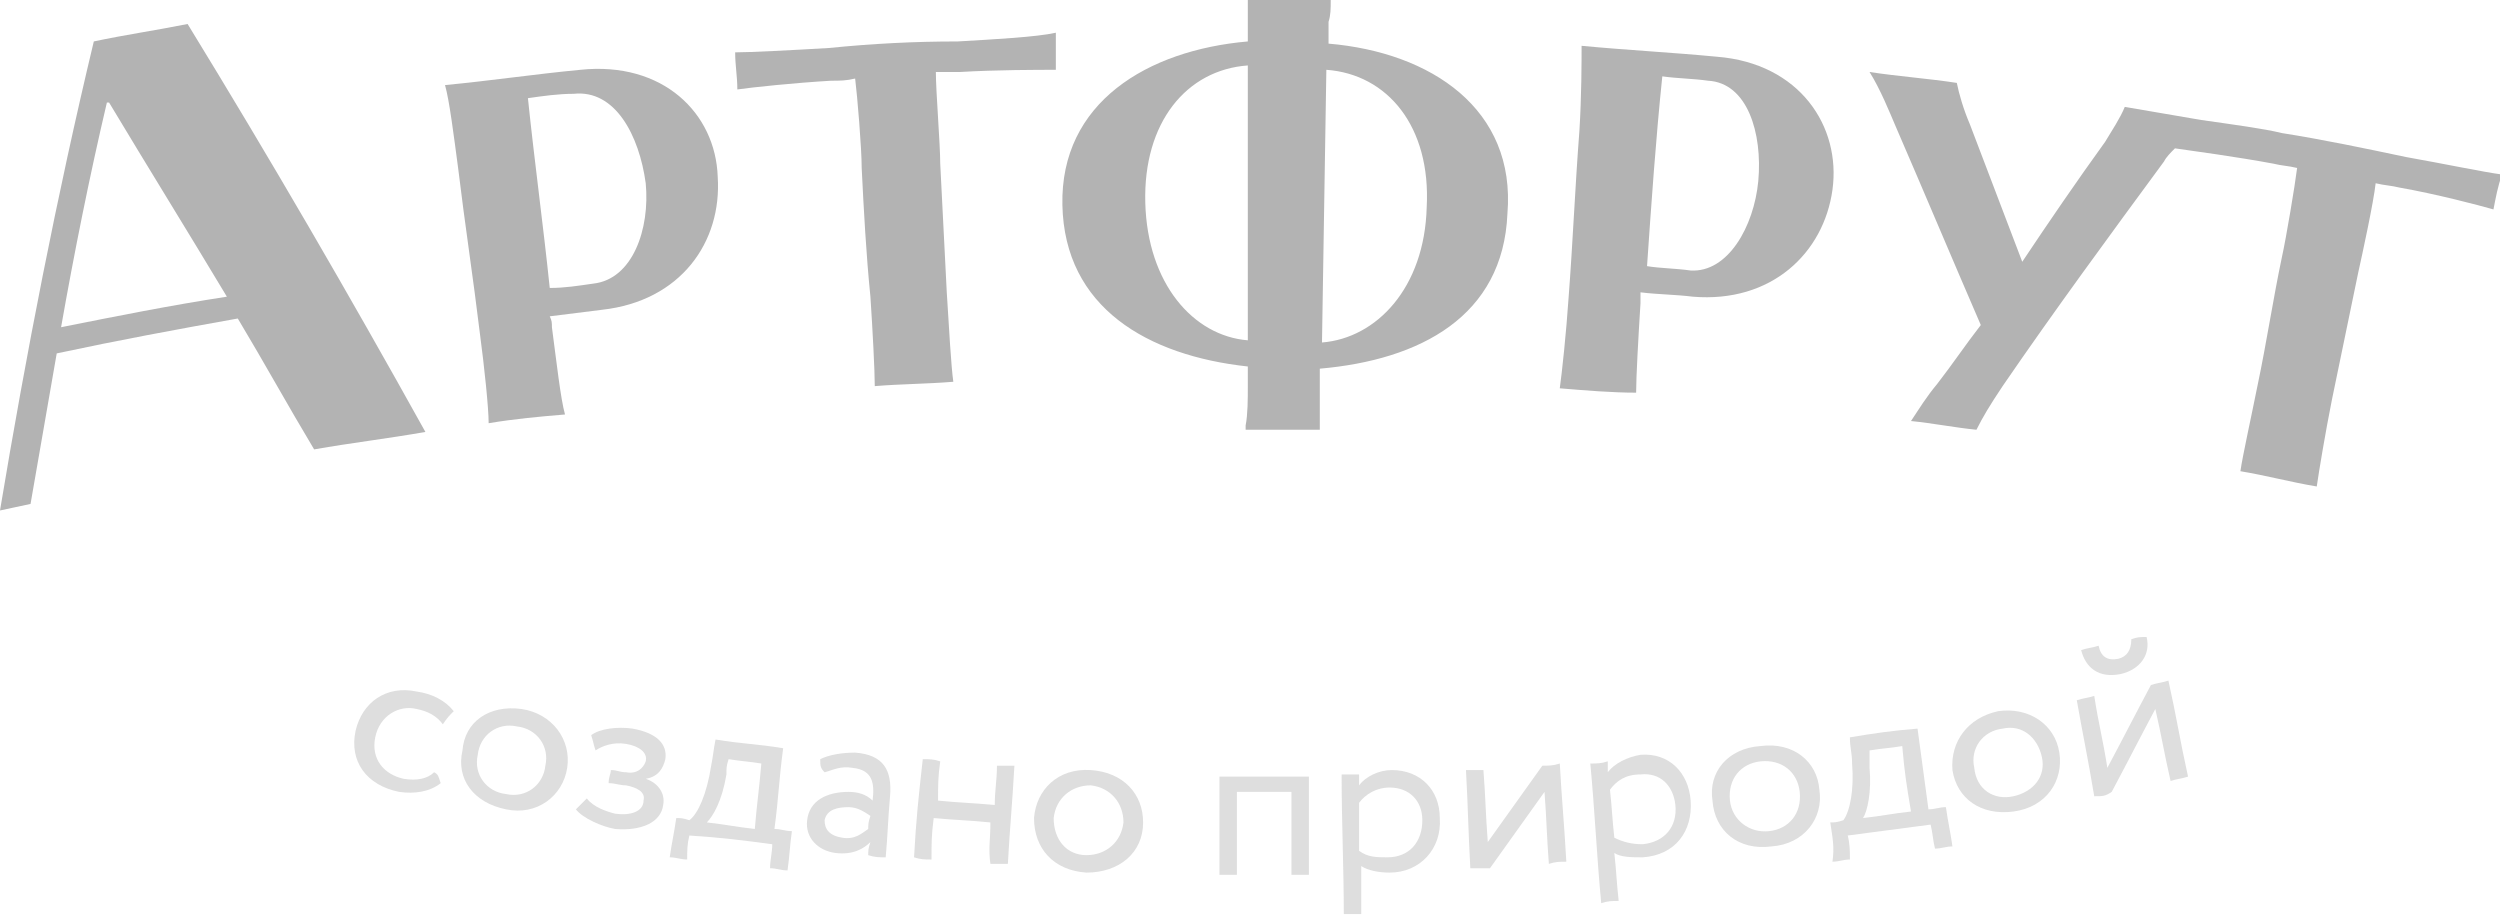
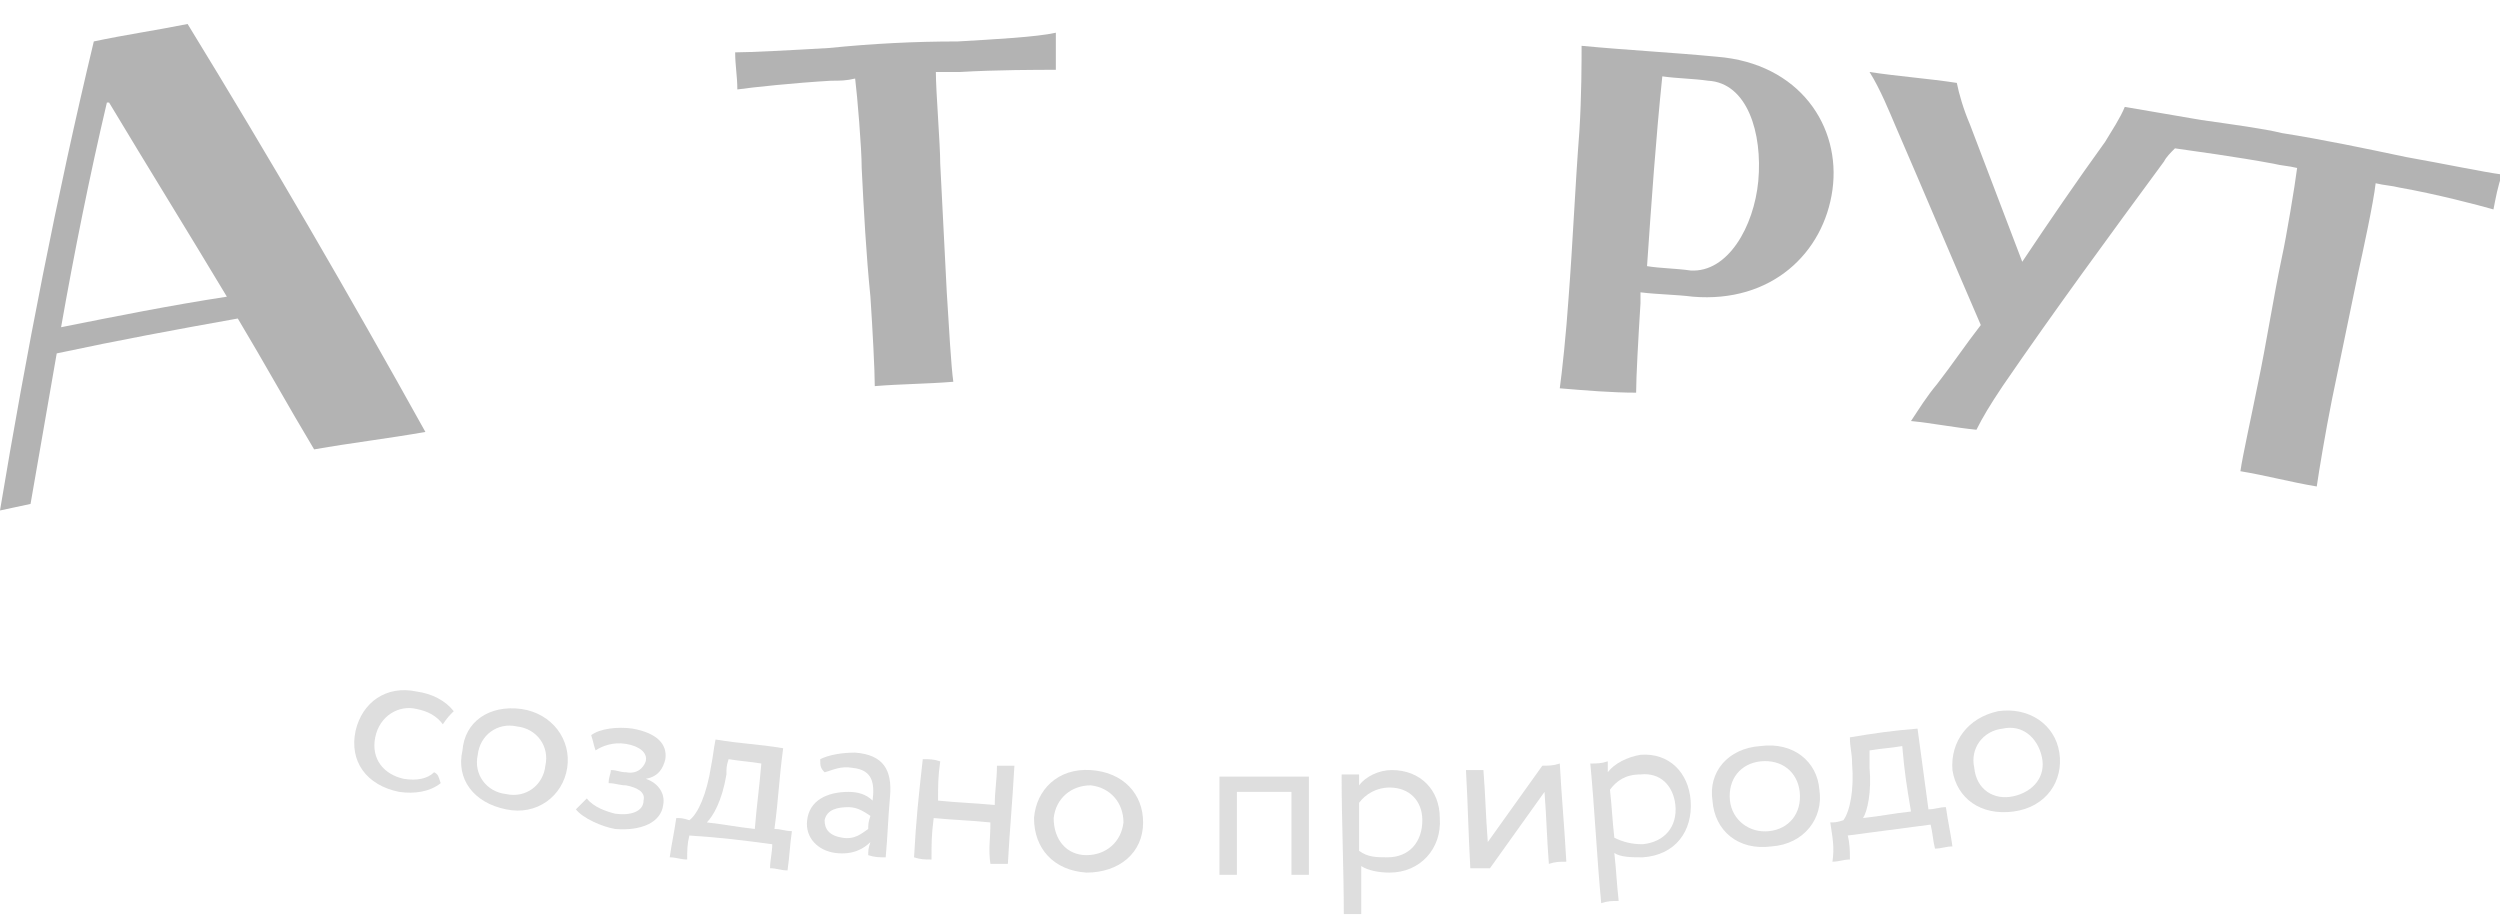
<svg xmlns="http://www.w3.org/2000/svg" version="1.1" id="Layer_1" x="0px" y="0px" viewBox="0 0 114.6 42" style="enable-background:new 0 0 114.6 42;" xml:space="preserve">
  <style type="text/css">
	.st0{opacity:0.3;}
	.st1{fill:#8F8F8F;}
</style>
  <g class="st0">
-     <path d="M26.6,3.2c-2.1,0.2-4.1,0.5-6.2,0.7c0.2,0.7,0.4,2.3,0.6,3.8c0.3,2.5,0.7,5.1,1,7.6c0.2,1.5,0.4,3.4,0.4,4.1   c1.2-0.2,2.3-0.3,3.5-0.4c-0.2-0.7-0.4-2.5-0.6-4c0-0.2,0-0.3-0.1-0.5c0.8-0.1,1.6-0.2,2.4-0.3c3.6-0.4,5.5-3.1,5.3-6.1   C32.8,5.2,30.4,2.8,26.6,3.2 M27.2,13c-0.7,0.1-1.3,0.2-2,0.2c-0.3-2.9-0.7-5.8-1-8.7c0.7-0.1,1.4-0.2,2.1-0.2   c1.9-0.2,3,1.9,3.3,4.1C29.8,10.5,29,12.8,27.2,13" />
    <path d="M78.7,2.6c-2.1-0.2-4.1-0.3-6.2-0.5c0,0.7,0,2.3-0.1,3.9c-0.2,2.6-0.3,5.1-0.5,7.7c-0.1,1.5-0.3,3.4-0.4,4.1   c1.2,0.1,2.4,0.2,3.5,0.2c0-0.7,0.1-2.5,0.2-4.1c0-0.2,0-0.3,0-0.5c0.8,0.1,1.6,0.1,2.4,0.2c3.6,0.3,6-2,6.4-4.9   C84.4,5.8,82.5,2.9,78.7,2.6 M80.6,8.3c-0.2,2.1-1.4,4.2-3.1,4.1c-0.7-0.1-1.4-0.1-2-0.2c0.2-2.9,0.4-5.8,0.7-8.7   c0.7,0.1,1.4,0.1,2.1,0.2C80.1,3.8,80.8,6.1,80.6,8.3" />
    <path d="M43.9,1.9C41.9,1.9,40,2,38,2.2c-1.7,0.1-3.6,0.2-4.3,0.2c0,0.6,0.1,1.1,0.1,1.7c0.7-0.1,2.6-0.3,4.3-0.4   c0.4,0,0.7,0,1.1-0.1c0.1,0.8,0.3,3.2,0.3,4.1c0.1,2,0.2,3.9,0.4,5.9c0.1,1.5,0.2,3.4,0.2,4.1c1.2-0.1,2.4-0.1,3.6-0.2   c-0.1-0.7-0.2-2.5-0.3-4.1c-0.1-2-0.2-3.9-0.3-5.9c0-0.9-0.2-3.3-0.2-4.2c0.4,0,0.7,0,1.1,0c1.7-0.1,3.6-0.1,4.4-0.1   c0-0.6,0-1.1,0-1.7C47.5,1.7,45.6,1.8,43.9,1.9" />
    <path d="M110.3,7.2c-1.9-0.4-3.8-0.8-5.7-1.1c-0.8-0.2-2.3-0.4-3.7-0.6c0,0,0,0,0,0c-1.2-0.2-2.3-0.4-3.5-0.6   c-0.2,0.5-0.6,1.1-0.9,1.6c-1.3,1.8-2.6,3.7-3.8,5.5c-0.8-2.1-1.6-4.2-2.4-6.3c-0.3-0.7-0.5-1.4-0.6-1.9c-1.3-0.2-2.7-0.3-4-0.5   c0.5,0.8,0.9,1.8,1.2,2.5c1.3,3,2.6,6.1,3.9,9.1c-0.7,0.9-1.3,1.8-2,2.7c-0.5,0.6-0.8,1.1-1.2,1.7c1,0.1,2,0.3,3,0.4   c0.3-0.6,0.6-1.1,1.2-2c2.4-3.5,4.9-6.9,7.4-10.3c0.1-0.2,0.3-0.4,0.5-0.6c0.7,0.1,2.9,0.4,4.5,0.7c0.4,0.1,0.7,0.1,1.1,0.2   c-0.1,0.8-0.5,3.2-0.7,4.1c-0.4,1.9-0.7,3.9-1.1,5.8c-0.3,1.5-0.7,3.3-0.8,4c1.2,0.2,2.3,0.5,3.5,0.7c0.1-0.7,0.4-2.5,0.7-4   c0.4-1.9,0.8-3.9,1.2-5.8c0.2-0.9,0.7-3.2,0.8-4.1c0.4,0.1,0.7,0.1,1.1,0.2c1.7,0.3,3.6,0.8,4.3,1c0.1-0.5,0.2-1.1,0.4-1.6   C113.9,7.9,112,7.5,110.3,7.2" />
-     <path d="M60.9,2c0-0.4,0-0.8,0-1C61,0.7,61,0.4,61,0h0c-1.3,0-2.6,0-3.8,0h0c0,0.3,0,0.6,0,0.9c0,0.2,0,0.6,0,1   c-4.6,0.4-8.6,2.8-8.5,7.5c0.1,4.7,3.9,6.9,8.5,7.4v0c0,0.3,0,0.6,0,0.9c0,0.6,0,1.3-0.1,1.8c0,0.1,0,0.2,0,0.2c0.5,0,1,0,1.5,0   c0.6,0,1.3,0,1.9,0c0-0.1,0-0.1,0-0.2c0-0.5,0-1.2,0-1.8c0-0.3,0-0.6,0-0.8c4.6-0.4,8.4-2.4,8.6-7.1C69.5,5,65.6,2.4,60.9,2    M57.2,15.6c-2.5-0.2-4.6-2.6-4.7-6.3c-0.1-3.7,1.9-6.1,4.7-6.3L57.2,15.6z M65.4,9.5c-0.1,3.7-2.3,6-4.8,6.2l0.2-12.5   C63.6,3.4,65.6,5.8,65.4,9.5" />
    <path d="M4.3,1.9C2.6,9,1.2,16.2,0,23.4c0.5-0.1,0.9-0.2,1.4-0.3c0.4-2.3,0.8-4.6,1.2-6.9c2.8-0.6,5.5-1.1,8.3-1.6   c1.2,2,2.3,4,3.5,6c1.7-0.3,3.4-0.5,5.1-0.8C16,13.5,12.4,7.3,8.6,1.1C7.1,1.4,5.7,1.6,4.3,1.9 M2.8,15c0.6-3.4,1.3-6.9,2.1-10.3   c0,0,0,0,0.1,0c1.8,3,3.6,5.9,5.4,8.9C7.8,14,5.3,14.5,2.8,15" />
    <path class="st1" d="M20.2,35.9c-0.5,0.4-1.2,0.5-1.9,0.4c-1.5-0.3-2.3-1.4-2-2.8c0.3-1.3,1.4-2.1,2.8-1.8c0.7,0.1,1.3,0.4,1.7,0.9   c-0.2,0.2-0.3,0.3-0.5,0.6c-0.3-0.4-0.7-0.6-1.2-0.7c-0.8-0.2-1.7,0.3-1.9,1.3c-0.2,1,0.4,1.7,1.3,1.9c0.6,0.1,1.1,0,1.4-0.3   C20.1,35.5,20.1,35.6,20.2,35.9" />
    <path class="st1" d="M23.9,32.5c1.4,0.2,2.3,1.4,2.1,2.7c-0.2,1.3-1.4,2.2-2.8,1.9c-1.5-0.3-2.3-1.4-2-2.7   C21.3,33.1,22.4,32.3,23.9,32.5 M23.2,36.4c0.9,0.2,1.7-0.4,1.8-1.3c0.2-0.9-0.4-1.7-1.3-1.8c-0.9-0.2-1.7,0.4-1.8,1.3   C21.7,35.5,22.3,36.3,23.2,36.4" />
    <path class="st1" d="M26.4,37.1c0.2-0.2,0.3-0.3,0.5-0.5c0.3,0.4,0.9,0.6,1.3,0.7c0.7,0.1,1.3-0.1,1.3-0.6c0.1-0.4-0.3-0.6-0.8-0.7   c-0.3,0-0.5-0.1-0.8-0.1c0-0.3,0.1-0.4,0.1-0.6c0.3,0,0.4,0.1,0.7,0.1c0.5,0.1,0.8-0.2,0.9-0.5c0.1-0.4-0.3-0.7-0.9-0.8   c-0.6-0.1-1.1,0.1-1.4,0.3c-0.1-0.3-0.1-0.4-0.2-0.7c0.4-0.3,1.2-0.4,1.9-0.3c1.1,0.2,1.6,0.7,1.5,1.4c-0.1,0.4-0.3,0.8-0.9,0.9   c0,0,0,0,0,0c0.6,0.2,0.9,0.7,0.8,1.2c-0.1,0.8-1,1.2-2.2,1.1C27.6,37.9,26.7,37.5,26.4,37.1" />
    <path class="st1" d="M31,37.5c0.2,0,0.3,0,0.6,0.1c0.4-0.3,0.8-1.2,1-2.5c0.1-0.5,0.1-0.7,0.2-1.2c1.2,0.2,1.9,0.2,3.1,0.4   c-0.2,1.5-0.2,2.2-0.4,3.7c0.3,0,0.5,0.1,0.8,0.1c-0.1,0.7-0.1,1.1-0.2,1.8c-0.3,0-0.5-0.1-0.8-0.1c0-0.4,0.1-0.7,0.1-1.1   c-1.5-0.2-2.3-0.3-3.8-0.4c-0.1,0.4-0.1,0.7-0.1,1.1c-0.3,0-0.5-0.1-0.8-0.1C30.8,38.6,30.9,38.2,31,37.5 M32.4,37.7   c0.9,0.1,1.3,0.2,2.2,0.3c0.1-1.2,0.2-1.8,0.3-3c-0.6-0.1-0.9-0.1-1.5-0.2c-0.1,0.3-0.1,0.4-0.1,0.7C33.1,36.7,32.7,37.4,32.4,37.7   " />
    <path class="st1" d="M37.6,34.8c0.4-0.2,1-0.3,1.6-0.3c1.3,0.1,1.7,0.8,1.6,2c-0.1,1.1-0.1,1.7-0.2,2.8c-0.3,0-0.5,0-0.8-0.1   c0-0.2,0-0.3,0.1-0.6c-0.3,0.3-0.8,0.6-1.6,0.5c-0.8-0.1-1.4-0.7-1.3-1.5c0.1-0.9,0.9-1.3,1.9-1.3c0.4,0,0.8,0.1,1.1,0.4   c0.1-0.8,0-1.4-0.9-1.5c-0.6-0.1-0.9,0.1-1.3,0.2C37.6,35.2,37.6,35.1,37.6,34.8 M39.8,38c0-0.2,0-0.3,0.1-0.6   c-0.3-0.2-0.6-0.4-1-0.4c-0.5,0-1,0.1-1.1,0.6c0,0.4,0.2,0.7,0.8,0.8C39.2,38.5,39.5,38.2,39.8,38" />
    <path class="st1" d="M45.4,37.7c-1-0.1-1.5-0.1-2.6-0.2c-0.1,0.8-0.1,1.1-0.1,1.9c-0.3,0-0.5,0-0.8-0.1c0.1-1.8,0.2-2.7,0.4-4.5   c0.3,0,0.5,0,0.8,0.1c-0.1,0.7-0.1,1.1-0.1,1.8c1,0.1,1.5,0.1,2.6,0.2c0-0.7,0.1-1.1,0.1-1.8c0.3,0,0.5,0,0.8,0   c-0.1,1.8-0.2,2.7-0.3,4.5c-0.3,0-0.5,0-0.8,0C45.3,38.9,45.4,38.5,45.4,37.7" />
    <path class="st1" d="M50,35.3c1.5,0.1,2.4,1.1,2.4,2.4c0,1.4-1.1,2.3-2.6,2.3c-1.5-0.1-2.4-1.1-2.4-2.5   C47.5,36.2,48.5,35.2,50,35.3 M49.8,39.2c0.9,0,1.6-0.6,1.7-1.5c0-0.9-0.6-1.6-1.5-1.7c-0.9,0-1.6,0.6-1.7,1.5   C48.3,38.5,48.9,39.2,49.8,39.2" />
    <path class="st1" d="M59.2,36.3c-1,0-1.5,0-2.5,0c0,1.5,0,2.3,0,3.8c-0.3,0-0.5,0-0.8,0c0-1.8,0-2.7,0-4.5c1.6,0,2.5,0,4.1,0   c0,1.8,0,2.7,0,4.5c-0.3,0-0.5,0-0.8,0C59.2,38.5,59.2,37.8,59.2,36.3" />
    <path class="st1" d="M61.5,35.5c0.3,0,0.5,0,0.8,0c0,0.2,0,0.3,0,0.5c0.3-0.4,0.9-0.7,1.5-0.7c1.3,0,2.2,0.9,2.2,2.2   c0.1,1.4-0.9,2.5-2.3,2.5c-0.5,0-1-0.1-1.3-0.3c0,0.9,0,1.3,0,2.2c-0.3,0-0.5,0-0.8,0C61.6,39.8,61.5,37.7,61.5,35.5 M62.3,36.8   c0,0.9,0,1.3,0,2.2c0.4,0.3,0.8,0.3,1.3,0.3c1,0,1.6-0.7,1.6-1.7c0-0.9-0.6-1.5-1.5-1.5C63.1,36.1,62.6,36.4,62.3,36.8" />
    <path class="st1" d="M67.4,39.8c-0.1-1.8-0.1-2.7-0.2-4.5c0.3,0,0.5,0,0.8,0c0.1,1.3,0.1,2,0.2,3.3c1-1.4,1.5-2.1,2.5-3.5   c0.3,0,0.5,0,0.8-0.1c0.1,1.8,0.2,2.7,0.3,4.5c-0.3,0-0.5,0-0.8,0.1c-0.1-1.3-0.1-2-0.2-3.3c-1,1.4-1.5,2.1-2.5,3.5   C67.9,39.8,67.7,39.8,67.4,39.8" />
    <path class="st1" d="M72.9,35c0.3,0,0.5,0,0.8-0.1c0,0.2,0,0.3,0,0.5c0.3-0.4,0.9-0.7,1.5-0.8c1.3-0.1,2.2,0.8,2.3,2.1   c0.1,1.4-0.7,2.5-2.2,2.6c-0.5,0-1,0-1.3-0.2c0.1,0.9,0.1,1.3,0.2,2.2c-0.3,0-0.5,0-0.8,0.1C73.2,39.3,73.1,37.1,72.9,35    M73.8,36.2c0.1,0.9,0.1,1.3,0.2,2.2c0.4,0.2,0.8,0.3,1.3,0.3c1-0.1,1.6-0.8,1.5-1.8c-0.1-0.9-0.7-1.5-1.6-1.4   C74.5,35.5,74.1,35.8,73.8,36.2" />
    <path class="st1" d="M80.7,34.2c1.5-0.2,2.6,0.7,2.7,2c0.2,1.3-0.7,2.5-2.2,2.6c-1.5,0.2-2.6-0.7-2.7-2.1   C78.3,35.4,79.2,34.3,80.7,34.2 M81.1,38.1c0.9-0.1,1.5-0.8,1.4-1.8c-0.1-0.9-0.8-1.5-1.8-1.4c-0.9,0.1-1.5,0.8-1.4,1.8   C79.4,37.6,80.2,38.2,81.1,38.1" />
    <path class="st1" d="M83.9,37.7c0.2,0,0.3,0,0.6-0.1c0.3-0.4,0.5-1.4,0.4-2.6c0-0.5-0.1-0.7-0.1-1.2c1.2-0.2,1.9-0.3,3.1-0.4   c0.2,1.5,0.3,2.2,0.5,3.7c0.3,0,0.5-0.1,0.8-0.1c0.1,0.7,0.2,1.1,0.3,1.8c-0.3,0-0.5,0.1-0.8,0.1c-0.1-0.4-0.1-0.7-0.2-1.1   c-1.5,0.2-2.3,0.3-3.8,0.5c0.1,0.4,0.1,0.7,0.1,1.1c-0.3,0-0.5,0.1-0.8,0.1C84.1,38.8,84,38.4,83.9,37.7 M85.4,37.5   c0.9-0.1,1.3-0.2,2.2-0.3c-0.2-1.2-0.3-1.8-0.4-3c-0.6,0.1-0.9,0.1-1.5,0.2c0,0.3,0,0.5,0,0.8C85.8,36.3,85.6,37.2,85.4,37.5" />
    <path class="st1" d="M91.6,32.6c1.4-0.2,2.6,0.6,2.8,1.9c0.2,1.3-0.6,2.5-2.1,2.7c-1.5,0.2-2.6-0.6-2.8-1.9   C89.4,34,90.2,32.9,91.6,32.6 M92.3,36.5c0.9-0.2,1.5-0.9,1.3-1.8c-0.2-0.9-0.9-1.5-1.8-1.3c-0.9,0.1-1.5,0.9-1.3,1.8   C90.6,36.2,91.4,36.7,92.3,36.5" />
-     <path class="st1" d="M96,36.5c-0.3-1.8-0.5-2.7-0.8-4.4c0.3-0.1,0.5-0.1,0.8-0.2c0.2,1.3,0.4,2,0.6,3.3c0.8-1.5,1.2-2.3,2-3.8   c0.3-0.1,0.5-0.1,0.8-0.2c0.4,1.8,0.5,2.6,0.9,4.4c-0.3,0.1-0.5,0.1-0.8,0.2c-0.3-1.3-0.4-2-0.7-3.3c-0.8,1.5-1.2,2.3-2,3.8   C96.5,36.5,96.4,36.5,96,36.5 M96.2,29.6c0.1,0.5,0.4,0.7,0.9,0.6c0.4-0.1,0.6-0.4,0.6-0.9c0.3-0.1,0.4-0.1,0.7-0.1   c0.2,0.8-0.3,1.5-1.2,1.7c-1,0.2-1.6-0.3-1.8-1.1C95.7,29.7,95.9,29.7,96.2,29.6" />
  </g>
</svg>